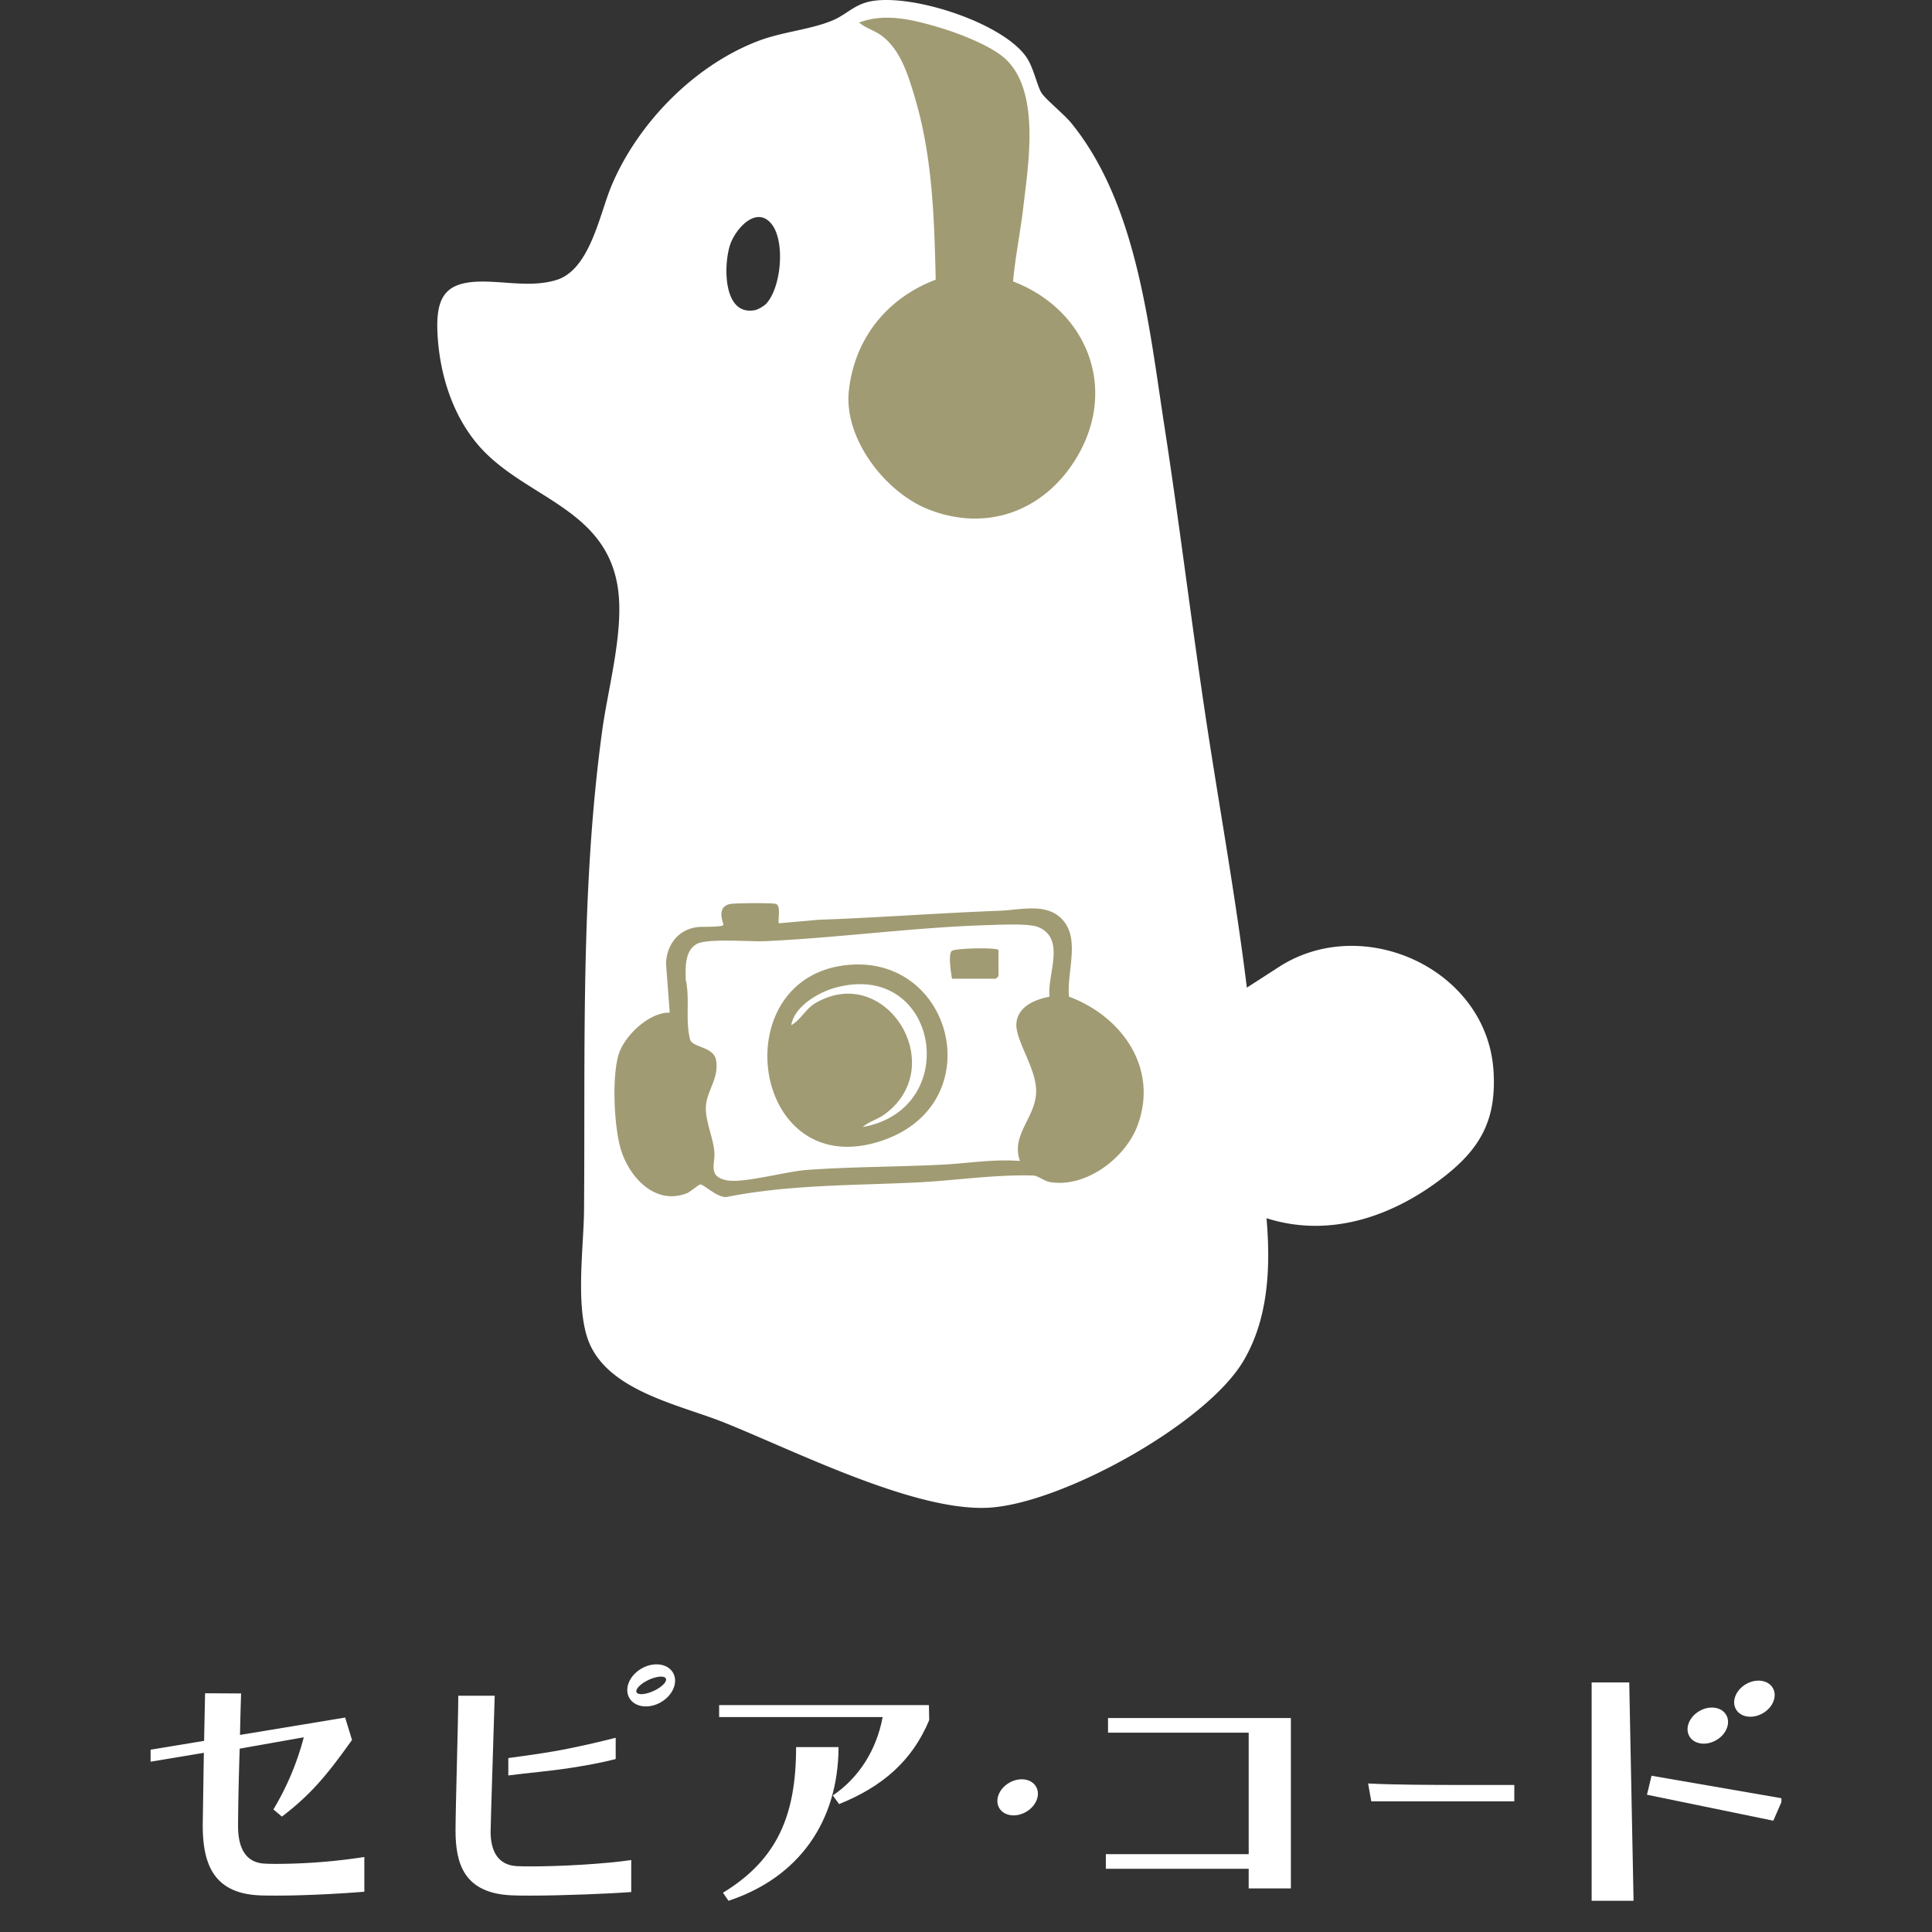
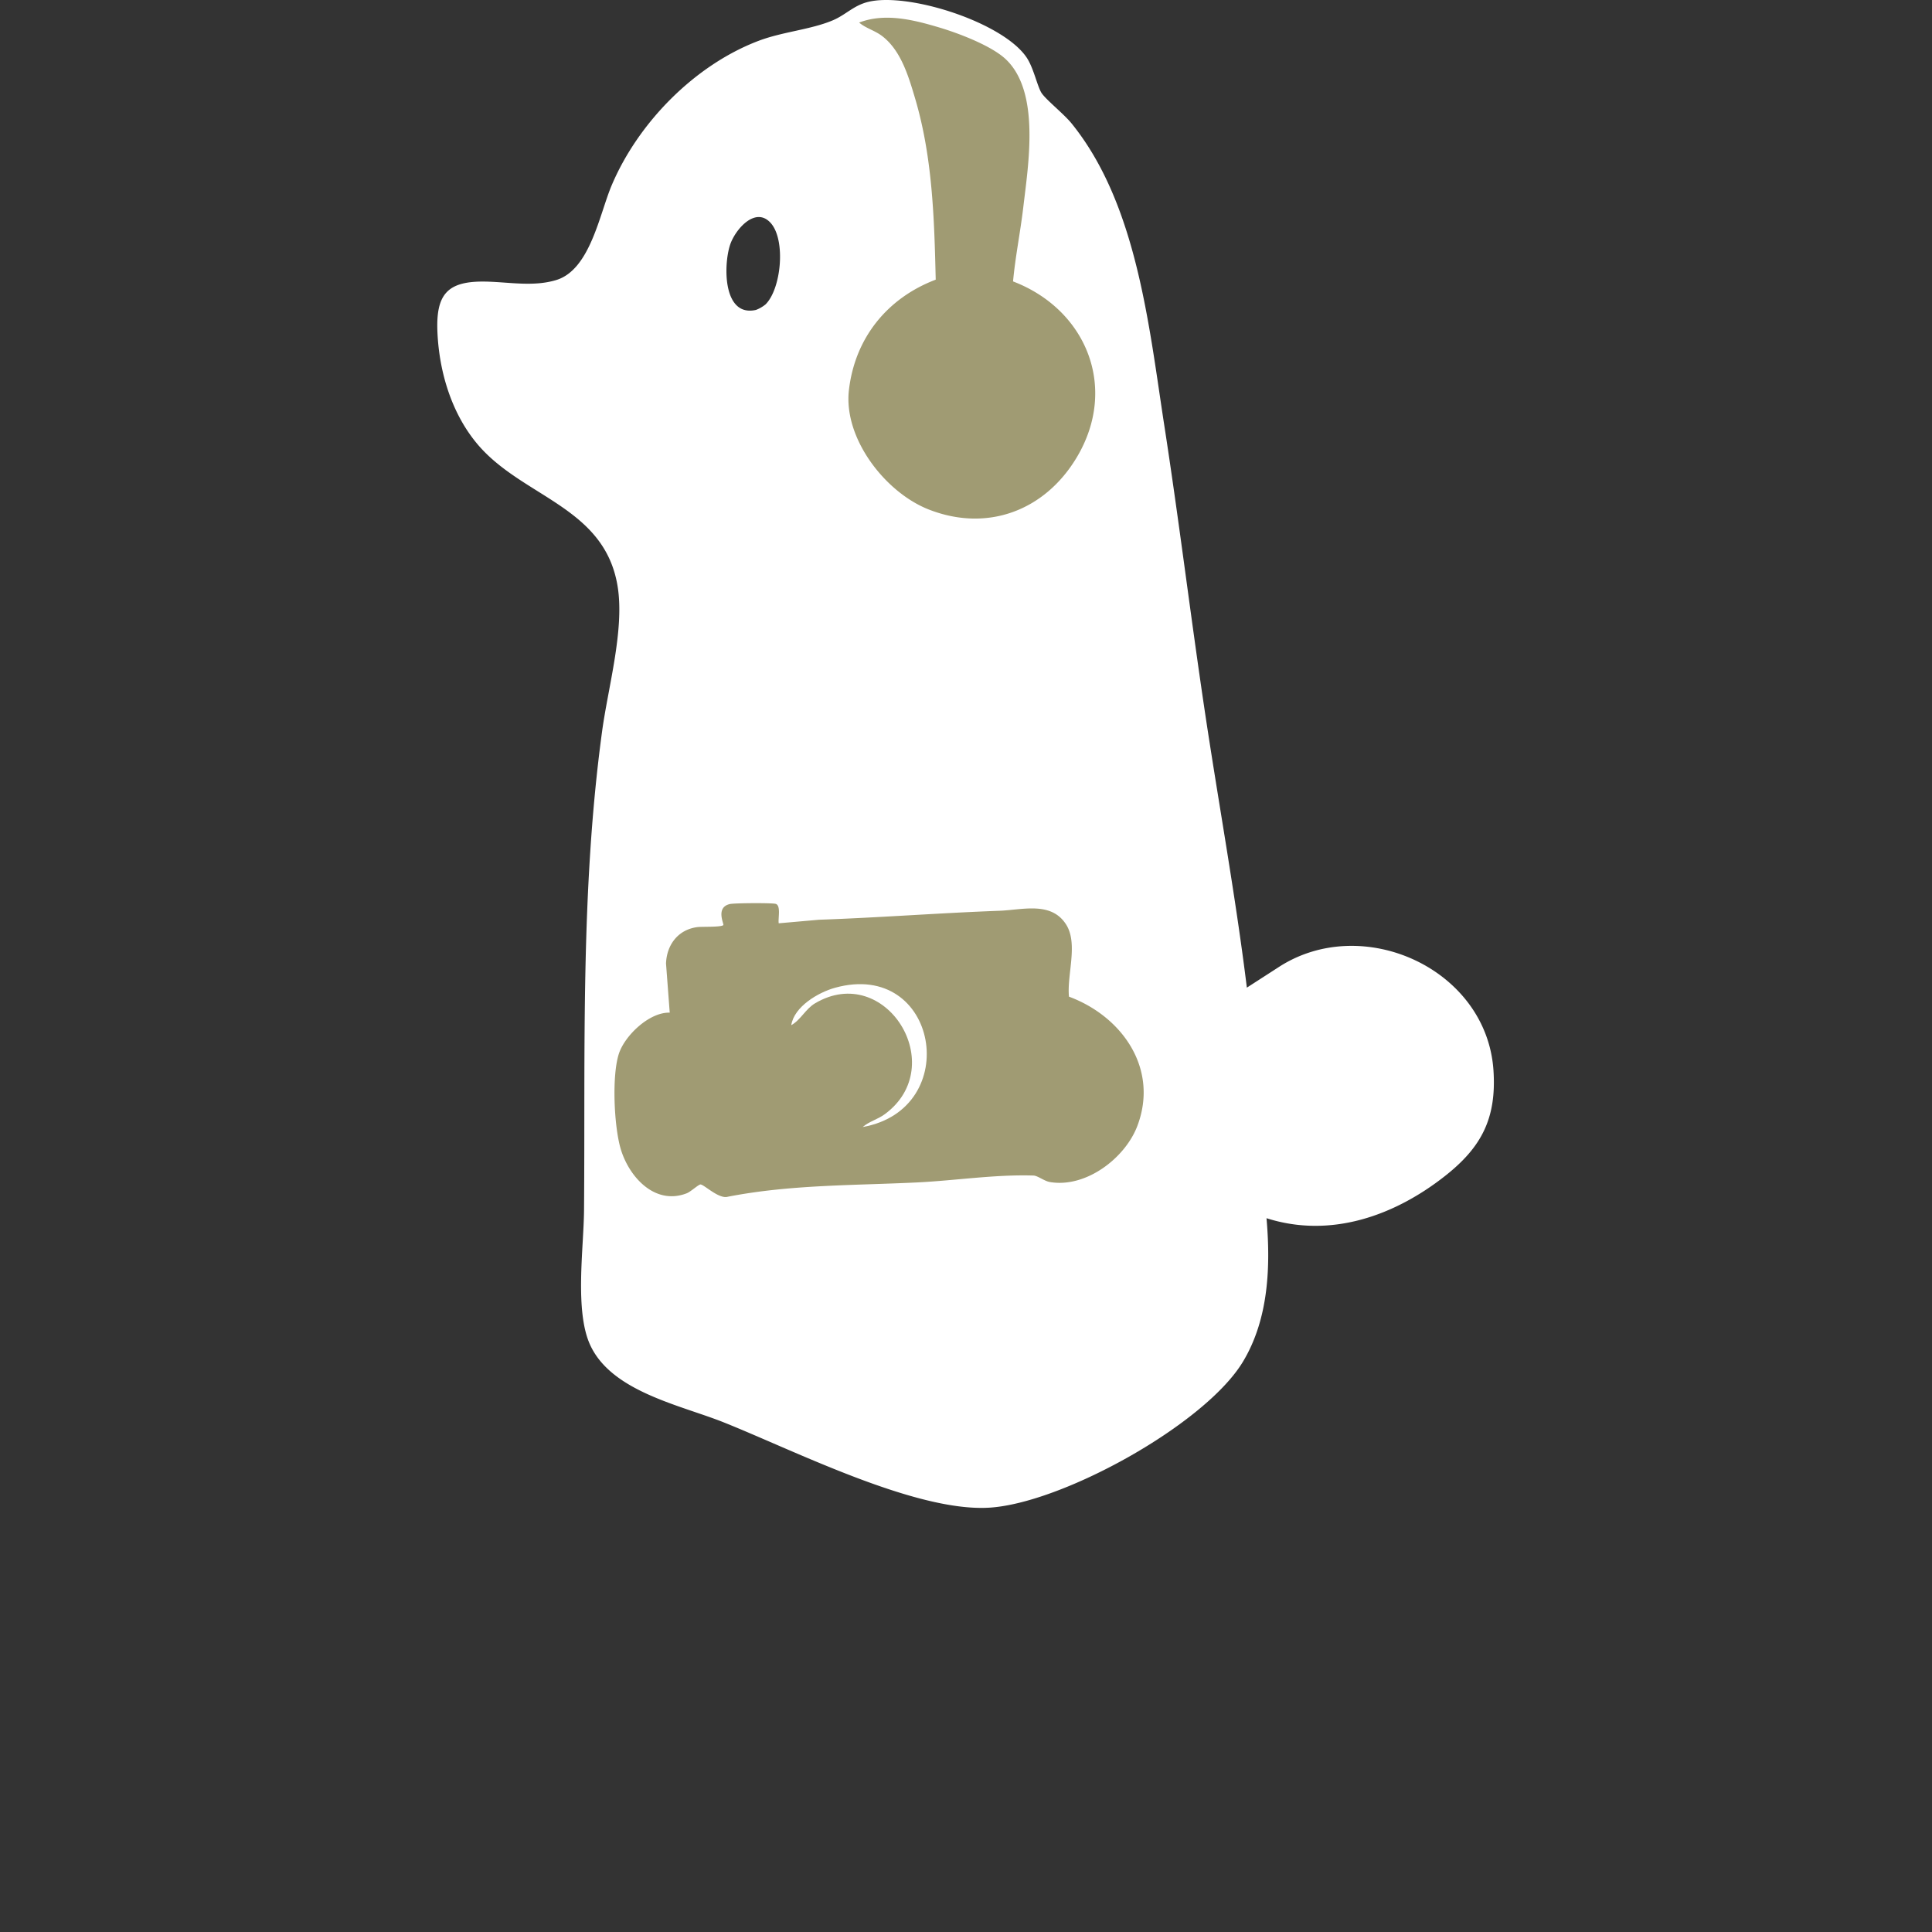
<svg xmlns="http://www.w3.org/2000/svg" width="1025" height="1025" viewBox="0 0 1025 1025">
  <rect x="0" y="0" width="1025" height="1025" fill="#333333" stroke="none" />
  <defs>
    <clipPath id="clip-path">
-       <rect id="長方形_120" data-name="長方形 120" width="865.193" height="125.445" fill="none" />
-     </clipPath>
+       </clipPath>
    <clipPath id="clip-load-1">
      <rect width="1025" height="1025" />
    </clipPath>
  </defs>
  <g id="load-1" clip-path="url(#clip-load-1)">
    <g id="グループ_197" data-name="グループ 197" transform="translate(43.756 -13.127)">
      <g id="グループ_196" data-name="グループ 196">
        <g id="グループ_198" data-name="グループ 198">
          <g id="楕円形_1" data-name="楕円形 1" transform="translate(276.244 413.127)" fill="#a09b73" stroke="#707070" stroke-width="1">
            <ellipse cx="154.5" cy="160" rx="154.5" ry="160" stroke="none" />
-             <ellipse cx="154.5" cy="160" rx="154" ry="159.5" fill="none" />
          </g>
          <path id="パス_516" data-name="パス 516" d="M390.026,50.454c12.288-24.877,24.8-30.952,31.514-33.092,14.524-4.629,29.009.522,42.231,5.224,9.626,3.424,21.543,7.662,30.911,18.721,7.754,9.155,9.834,18.344,12.19,26.993,8.331,30.58,15.026,35.682,22.639,59.21,8.309,25.677,34.612,106.962-5.392,154.92-3.464,4.152-22.577,26.384-49.591,27.527-32.019,1.354-64.372-25.2-82.761-75.855-29.315-80.747-17.335-152.078-1.741-183.648" fill="#a09b73" />
          <path id="パス_517" data-name="パス 517" d="M509.019,62.734c2.654,3.714,11.776,10.97,15.8,15.952,34.667,42.9,40.961,107.329,49.163,160.376,7.688,49.729,13.774,99.721,21.171,149.5,7.362,49.541,16.474,98.818,22.6,148.546l16.417-10.588c44.621-29.486,110.941.489,114.429,54.644,1.629,25.295-6.341,40.62-25.731,55.884C696,658.2,662.115,670.253,628.181,659.43c2.221,25.757,1.125,53.528-12.511,76.143-20.084,33.309-96.282,75.312-134.912,77.45-39.188,2.17-102.984-30.272-140.522-45.266-23-9.187-59.407-16.231-70.858-41.012-8.343-18.056-3.442-51.447-3.281-71.547.685-85.124-1.9-169.464,9.576-254.019,3.181-23.443,11.934-53.875,8.267-76.809-6.793-42.478-50.441-47.3-74.3-75.5-13.732-16.232-20.34-38.193-21.309-59.283-.949-20.673,5.425-27.558,26.1-27.053,12.114.295,24.986,2.821,36.981-.859,17.945-5.507,22.891-34.99,29.368-50.273C294.846,78.218,324.8,47.656,358.7,34.79c12.747-4.837,27.627-5.915,39.367-10.877,6.886-2.911,10.993-7.844,18.68-9.761,21.274-5.307,71.76,10.813,84.232,29.59,3.766,5.671,5.7,15.725,8.035,18.992m-15.31,99.7c1.212-13.168,3.884-26.195,5.427-39.329,2.677-22.785,9.094-61.28-9.34-78.6-7.655-7.194-25.109-13.79-35.317-16.825-13.613-4.048-28.678-7.844-42.434-2.58,3.66,3.1,8.258,4.136,12.239,7.182,9.942,7.607,13.953,21.269,17.4,32.852,9.3,31.261,10.235,63.932,10.994,96.365-25.776,9.791-42.916,31.039-46.059,58.706-2.9,25.55,19.307,54.22,42.413,63.248,31.207,12.194,61.646.491,78.475-27.668,22.138-37.041,5.037-78.5-33.8-93.348M362.431,174.583c8.349-8.336,10.8-34.286,2.626-43.238-8.155-8.93-18.817,3.682-21.452,11.606-3.623,10.892-3.843,38.577,13.732,34.593a18,18,0,0,0,5.094-2.961M369.39,502.97c-.44-2.456,1.275-9.366-1.56-10.293-1.841-.6-21.889-.463-24.311.071-7.813,1.723-3.057,10.685-3.515,11.167-1.13,1.191-11.2.762-13.645,1.061-10.2,1.249-16.384,9.227-16.764,19.322l1.966,26.084c-10.854-.333-23.871,12.182-26.992,21.836-3.789,11.72-2.554,38.252.917,50.234,4.334,14.959,18.183,30.35,35.126,23.747,2.133-.831,6.369-4.819,7.361-4.668,2.123.322,9.764,7.861,14.4,6.513,33.207-6.486,66.868-5.954,100.472-7.591,20.336-.991,41.222-4.295,61.673-3.657,2.28.071,5.7,2.923,8.71,3.441,19.083,3.283,39.986-12.628,46.47-29.87,11.438-30.414-8.256-58.064-36.32-68.474-1.154-11.641,4.987-28.053-1.523-38.292-7.9-12.424-23.234-7.723-35.4-7.274-31.95,1.179-63.73,3.65-95.724,4.761Z" fill="#fff" />
-           <path id="パス_518" data-name="パス 518" d="M497.355,629.077c-13.837-1.134-27.493,1.248-41.194,1.942-23.853,1.209-48.289,1.084-72.074,2.815-10.827.788-33.707,7.255-42.452,5.459-9.689-1.989-6.106-8.355-6.363-14.435-.306-7.215-4.6-16.138-4.549-23.745.061-9.137,7.144-15.383,5.424-25.553-1.213-7.175-12.624-6.709-13.751-10.863-2.693-9.925-.027-21.73-2.343-31.815-.156-6.315-.589-15.328,5.806-18.924,5.577-3.136,28.311-1.136,36.407-1.511,39.893-1.848,79.586-7.448,119.412-8.563,6.061-.17,20.688-.908,25.483,1.137,14.661,6.255,4.629,24.881,5.9,36.894-7.549,1.457-16.547,5-17.541,13.787-1,8.881,10.265,23.542,10.438,35.914.2,14.343-13.587,23.11-8.6,37.461M485.983,517.2c0-1.457-22.435-1.119-24.711.411-2.123,1.428-.484,11.963.064,14.76h23.225a9.51,9.51,0,0,0,1.422-1.422Zm-79.824,7.864c-65.634,6.156-51.866,113.028,14.624,94.276,61.734-17.41,42.573-99.64-14.624-94.276" fill="#fff" />
          <path id="パス_519" data-name="パス 519" d="M413.939,611.058c3.422-2.992,7.86-3.982,11.686-6.791,34.876-25.6.4-81.016-37-58.822-4.98,2.955-7.741,8.96-12.591,11.576,1.553-9.9,14.331-17.39,23.269-19.859,54.735-15.119,68.254,64.328,14.64,73.9" fill="#fff" />
        </g>
      </g>
    </g>
    <g id="グループ_189" data-name="グループ 189" transform="translate(79.903 883)">
      <g id="グループ_187" data-name="グループ 187" transform="translate(0 0)" clip-path="url(#clip-path)">
-         <path id="パス_500" data-name="パス 500" d="M112.53,106.125c-11.479.879-36.389,1.9-53.395,1.9-3.776,0-7.117,0-10.173-.151C24.119,106.711,19.321,91.5,19.321,73.512c0-12.141,1.457-58.946,1.457-71.522H40.1C39.961,8.42,37.926,69.7,37.926,74.1c0,10.089,3.776,17.692,13.8,18.278,2.47.142,5.082.142,7.846.142,15.984,0,38.868-1.315,52.959-3.358Z" transform="translate(142.454 14.671)" fill="#fff" />
        <path id="パス_501" data-name="パス 501" d="M54.486,4.472C51.631-.468,44.137-1.464,37.731,2.228S28.454,12.921,31.3,17.853,41.65,23.8,48.047,20.1,57.333,9.4,54.486,4.472M44.254,14.085c-4.3,2-8.4,2.319-9.143.712s2.118-4.547,6.422-6.556,8.39-2.319,9.143-.7-2.127,4.547-6.422,6.548" transform="translate(222.687 -0.002)" fill="#fff" />
        <path id="パス_502" data-name="パス 502" d="M96.327,50.51c13.8-9.294,23.244-24.181,26.442-41.58H36.024V2.583h111.3l.142,7.963c-9.009,21.678-24.994,35.393-47.8,44.536ZM38.059,102.122c28.77-17.55,38.792-40.994,38.792-77.266H99.374c-.142,39.37-20.924,69.153-58.41,81.545Z" transform="translate(265.606 19.044)" fill="#fff" />
        <path id="パス_503" data-name="パス 503" d="M136.318,93.8V83.4H60.526V75.635h75.793V11.171H61.69V3.4h97.018V93.8Z" transform="translate(446.258 25.071)" fill="#fff" />
-         <path id="パス_504" data-name="パス 504" d="M78.828,17.05l-1.683-9.5c12.777.712,32.78.8,51.5.8H154.7V17.05Z" transform="translate(568.792 55.643)" fill="#fff" />
-         <path id="パス_505" data-name="パス 505" d="M113.547,117H91.308V1.145h19.953Z" transform="translate(673.214 8.442)" fill="#fff" />
+         <path id="パス_505" data-name="パス 505" d="M113.547,117V1.145h19.953Z" transform="translate(673.214 8.442)" fill="#fff" />
        <path id="パス_506" data-name="パス 506" d="M67.763,92.354c-2.612,0-5.082,0-7.552-.159C50.037,91.559,46.4,83.3,46.4,72.351c0-7.469.293-24.617.871-41.128l34-6.037A146.1,146.1,0,0,1,65.151,63.459l4.5,3.81C85.346,55.354,93.92,44.72,106.848,26.617l-3.634-11.906-6.673,1.114L47.425,23.938c.285-13.69.435-16.939.578-22l-19.024-.1c-.109-.05-.109,1.264-.109,1.39-.033,1.516-.318,15.331-.494,23.863L0,31.775v6.372l28.251-4.714-.008.368c-.293,18.739-.586,37.595-.586,37.913,0,19.526,4.94,36.046,29.649,37.31,3.048.159,6.246.159,9.729.159,15.691,0,34.874-1.114,46.353-2.06V88.7a311.258,311.258,0,0,1-45.625,3.651" transform="translate(0 13.505)" fill="#fff" />
        <path id="パス_507" data-name="パス 507" d="M22.665,15.42v9.227c10.475-1.382,21.167-2.169,33.115-4.019,8.39-1.3,16.269-2.73,23.855-4.689V4.652c-7.954,2.026-16.294,3.969-25.01,5.727-11.128,2.261-21.8,3.634-31.96,5.041" transform="translate(167.11 34.298)" fill="#fff" />
        <path id="パス_508" data-name="パス 508" d="M74.185,11.213c2.462,4.27.084,10.257-5.317,13.38s-11.781,2.185-14.243-2.085-.084-10.265,5.317-13.38,11.781-2.185,14.243,2.085" transform="translate(395.592 53.694)" fill="#fff" />
        <path id="パス_509" data-name="パス 509" d="M120.869,4.962c2.462,4.27.084,10.257-5.317,13.38s-11.781,2.185-14.243-2.085-.084-10.265,5.317-13.38S118.407.691,120.869,4.962" transform="translate(739.795 7.605)" fill="#fff" />
        <path id="パス_510" data-name="パス 510" d="M117.915,6.668c2.462,4.27.084,10.257-5.317,13.38s-11.781,2.185-14.242-2.085S98.272,7.7,103.672,4.583,115.453,2.4,117.915,6.668" transform="translate(718.015 20.184)" fill="#fff" />
        <path id="パス_511" data-name="パス 511" d="M97.241,7.058,94.813,17.131l67.035,13.782,4.287-9.847V18.981Z" transform="translate(699.061 52.039)" fill="#fff" />
      </g>
    </g>
  </g>
</svg>